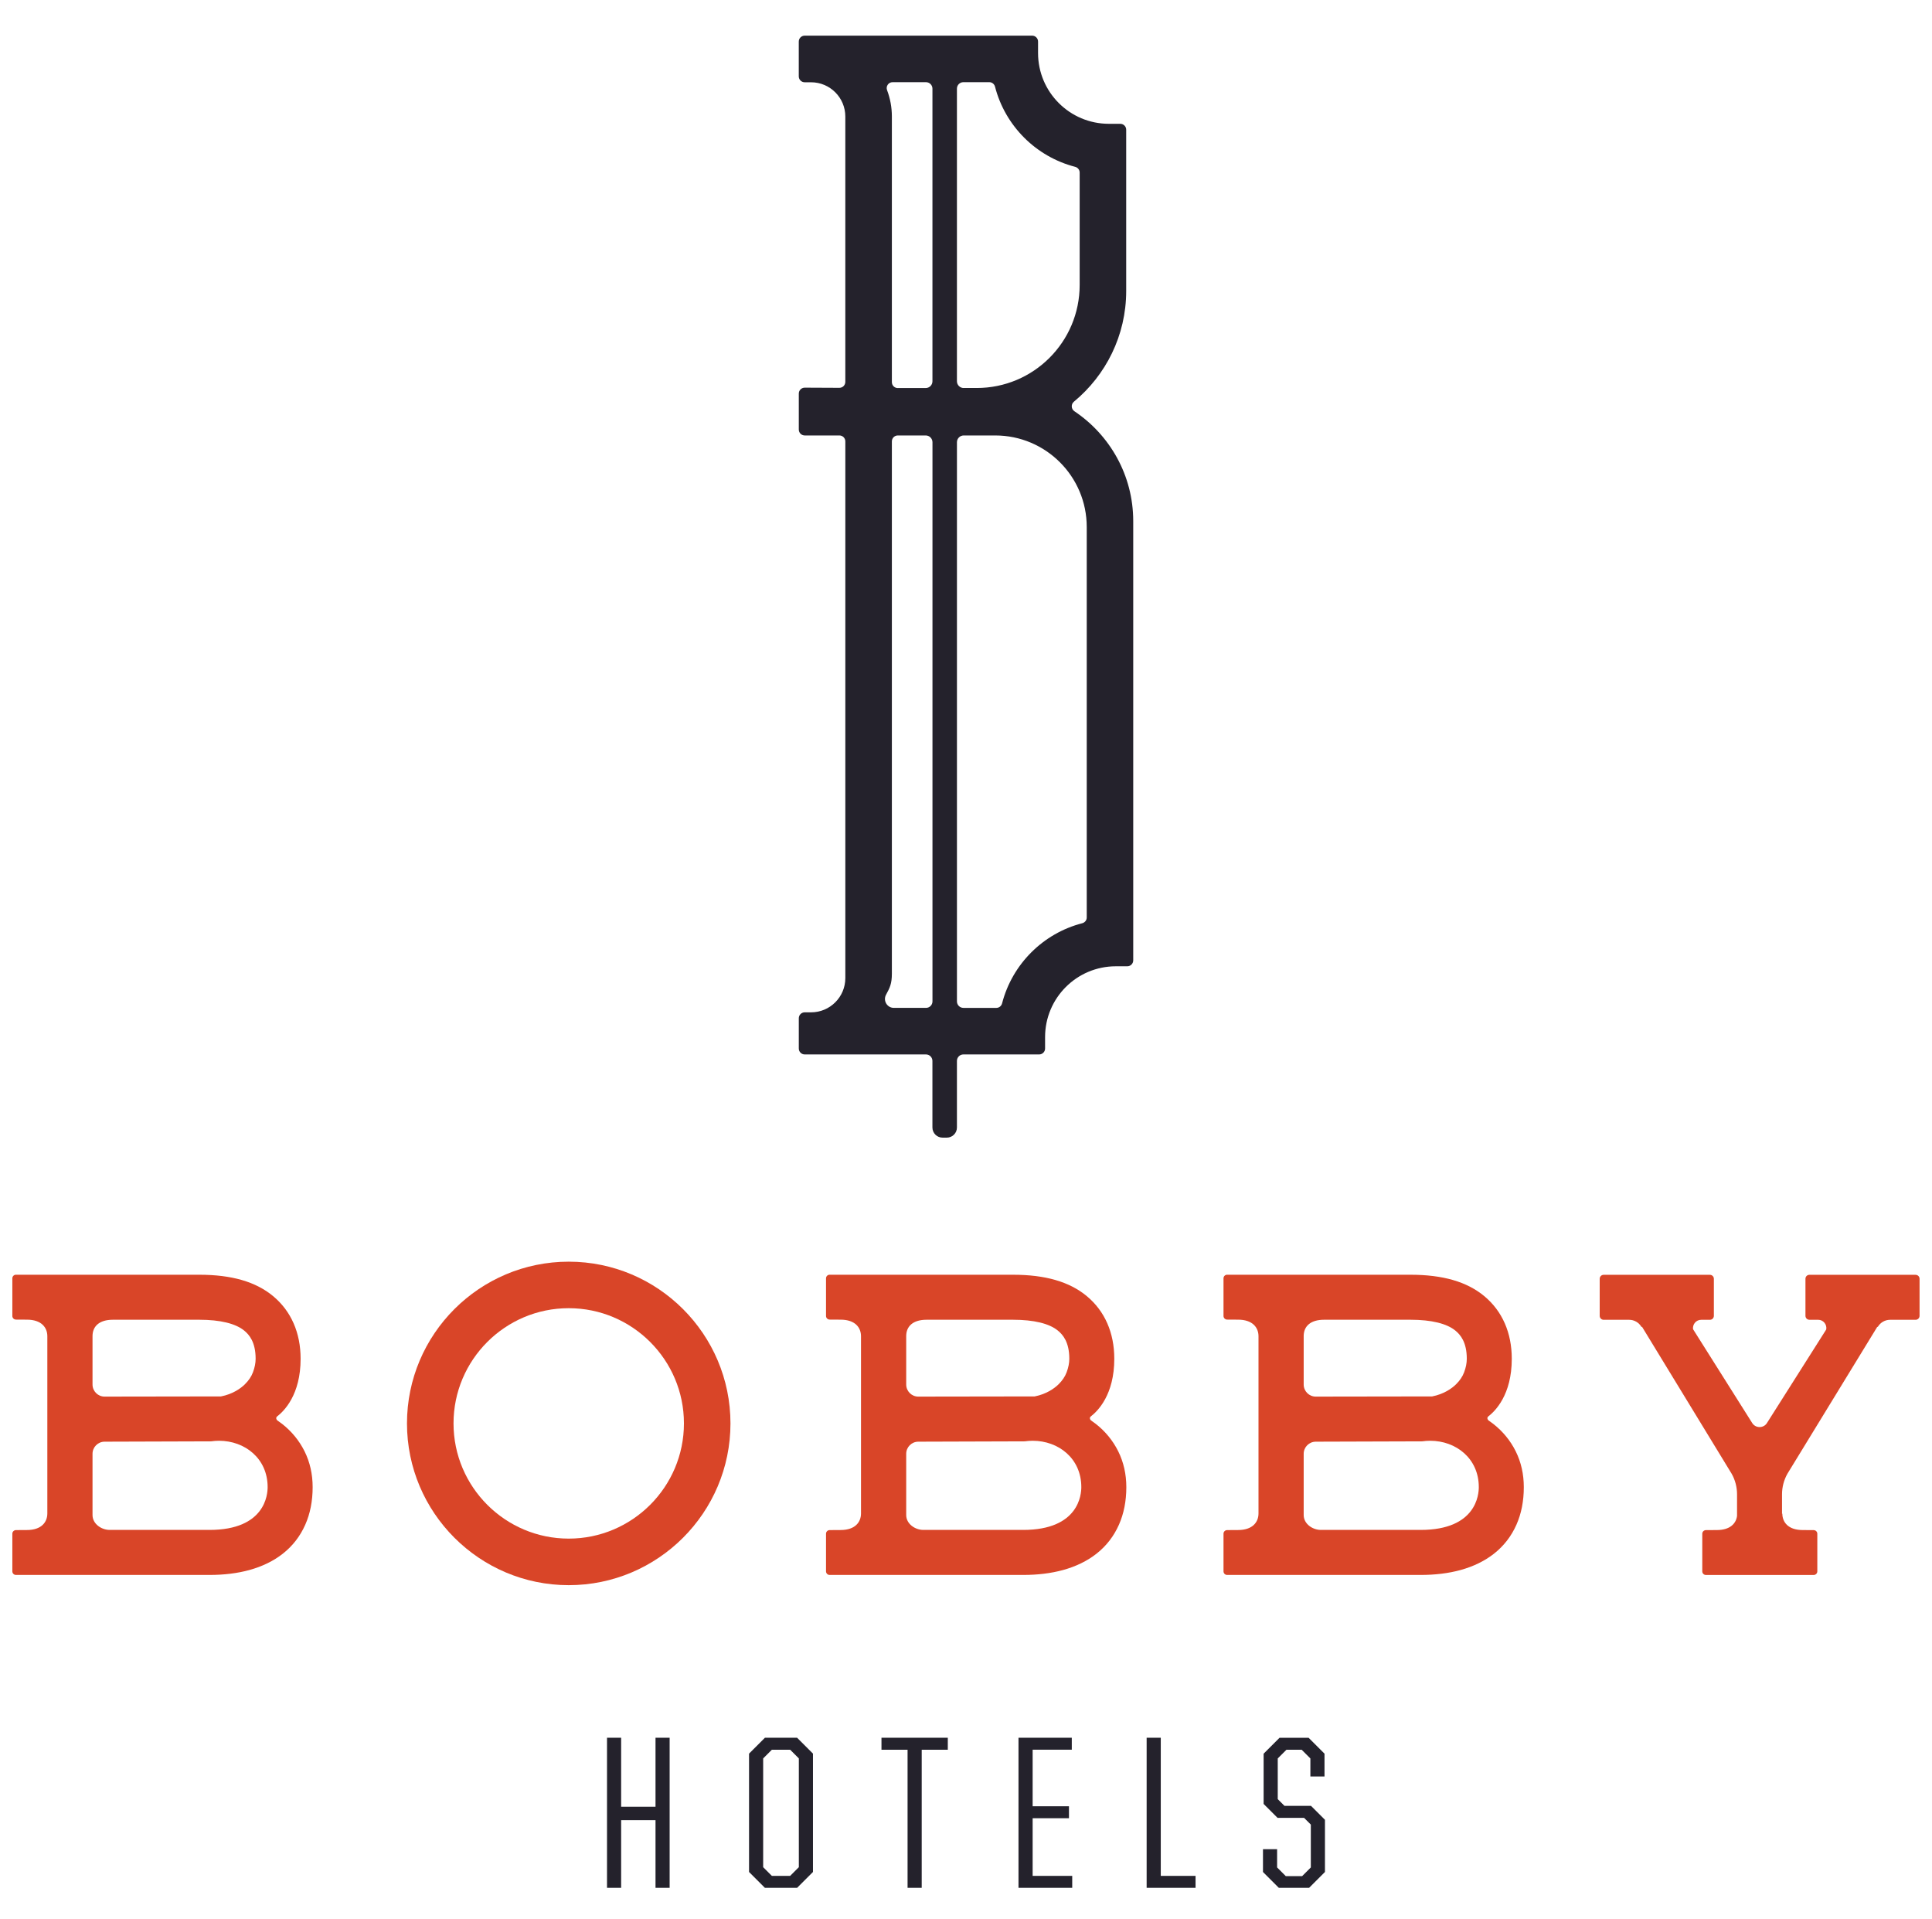
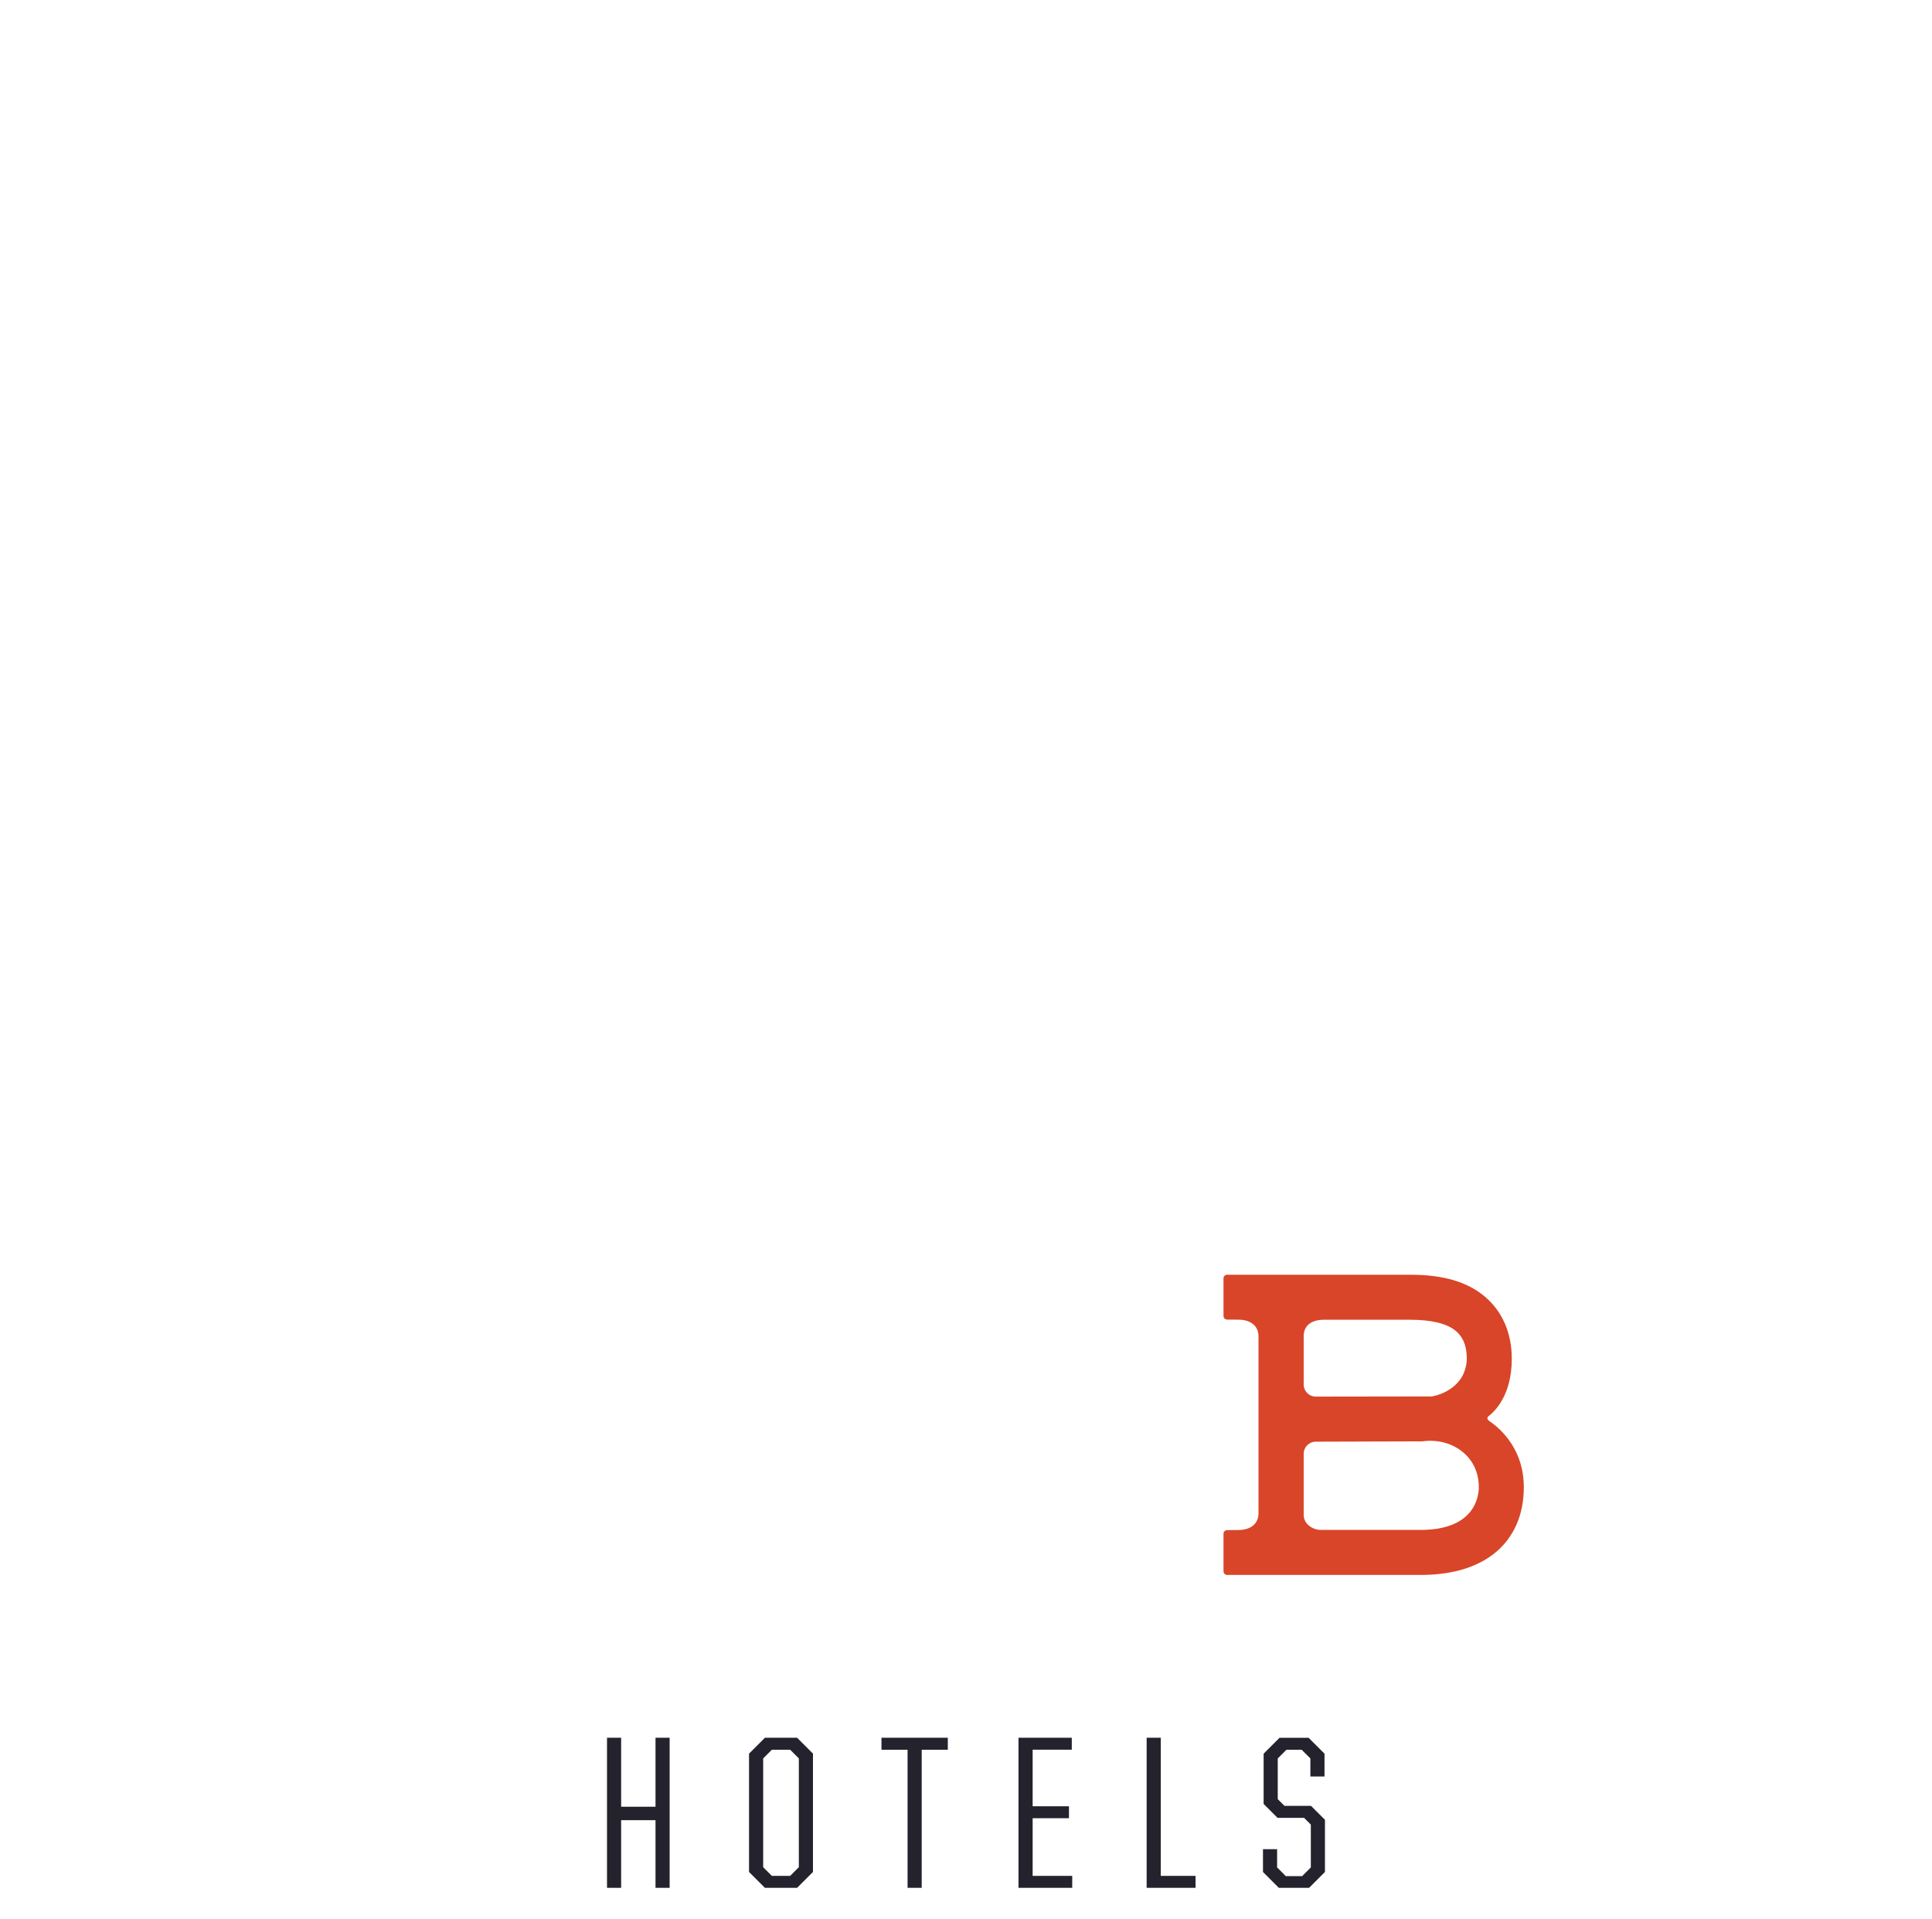
<svg xmlns="http://www.w3.org/2000/svg" width="144" height="143" viewBox="0 0 144 143" fill="none">
-   <path d="M76.926 2.657H59.977C59.734 2.657 59.536 2.854 59.536 3.098V5.691C59.536 5.934 59.734 6.132 59.977 6.132H60.451C61.861 6.132 63.005 7.275 63.005 8.685V28.463C63.005 28.706 62.807 28.904 62.564 28.904H62.562L59.98 28.892H59.979C59.735 28.892 59.538 29.09 59.538 29.333V32.013C59.538 32.257 59.735 32.454 59.979 32.454H62.565C62.809 32.454 63.006 32.652 63.006 32.895V72.894C63.006 74.304 61.863 75.448 60.453 75.448H59.979C59.735 75.448 59.538 75.645 59.538 75.889V78.145C59.538 78.388 59.735 78.586 59.979 78.586H69.015C69.282 78.586 69.497 78.801 69.497 79.068V84.032C69.497 84.448 69.835 84.787 70.253 84.787H70.569C70.985 84.787 71.324 84.45 71.324 84.032V79.068C71.324 78.801 71.539 78.586 71.806 78.586H77.453C77.696 78.586 77.894 78.388 77.894 78.145V77.292C77.894 74.378 80.256 72.016 83.17 72.016H84.023C84.266 72.016 84.464 71.818 84.464 71.575V38.837C84.464 35.426 82.719 32.417 80.079 30.649C79.835 30.486 79.814 30.126 80.041 29.939C82.42 27.974 83.94 25.004 83.94 21.685V9.668C83.94 9.424 83.743 9.227 83.499 9.227H82.647C79.733 9.227 77.37 6.864 77.37 3.95V3.098C77.37 2.854 77.173 2.657 76.93 2.657M71.829 28.919C71.551 28.919 71.324 28.693 71.324 28.413V6.606C71.324 6.339 71.539 6.124 71.806 6.124H73.736C73.94 6.124 74.113 6.265 74.164 6.464C74.915 9.38 77.216 11.68 80.131 12.432C80.33 12.483 80.472 12.656 80.472 12.86V21.241C80.472 25.48 77.036 28.917 72.796 28.917H71.829V28.919ZM66.916 28.922C66.672 28.922 66.475 28.724 66.475 28.481V8.682C66.475 7.993 66.348 7.331 66.118 6.722C66.009 6.433 66.218 6.125 66.527 6.125H69.017C69.283 6.125 69.499 6.341 69.499 6.607V28.417C69.499 28.695 69.274 28.92 68.996 28.92H66.916V28.922ZM71.807 75.116C71.541 75.116 71.325 74.9 71.325 74.633V32.958C71.325 32.68 71.551 32.454 71.831 32.454H74.175C77.943 32.454 80.999 35.508 80.999 39.278V68.381C80.999 68.585 80.857 68.758 80.659 68.809C77.744 69.561 75.444 71.861 74.69 74.777C74.639 74.976 74.466 75.117 74.262 75.117H71.809L71.807 75.116ZM66.623 75.116C66.118 75.116 65.8 74.574 66.042 74.132C66.32 73.623 66.475 73.322 66.475 72.56V32.895C66.475 32.652 66.672 32.454 66.916 32.454H68.996C69.274 32.454 69.501 32.68 69.501 32.958V74.633C69.501 74.9 69.285 75.116 69.019 75.116H66.624H66.623Z" fill="#24222C" />
-   <path d="M42.389 94.031C35.742 94.031 30.334 99.439 30.334 106.086C30.334 112.733 35.742 118.141 42.389 118.141C49.037 118.141 54.445 112.733 54.445 106.086C54.445 99.439 49.037 94.031 42.389 94.031ZM42.389 114.671C37.654 114.671 33.803 110.82 33.803 106.084C33.803 101.349 37.654 97.498 42.389 97.498C47.125 97.498 50.977 101.349 50.977 106.084C50.977 110.82 47.125 114.671 42.389 114.671Z" fill="#D94528" />
-   <path d="M1.188 95.003C1.04 95.003 0.92 95.123 0.92 95.273V98.08C0.92 98.226 1.04 98.345 1.188 98.348C1.305 98.351 1.537 98.353 2.004 98.353C3.1 98.353 3.528 98.948 3.528 99.588V112.795C3.528 113.435 3.1 114.031 2.004 114.031C1.537 114.031 1.305 114.033 1.188 114.036C1.042 114.039 0.92 114.156 0.92 114.304V117.11C0.92 117.259 1.04 117.379 1.188 117.379H14.188H15.611C16.697 117.379 17.699 117.256 18.587 117.012C19.545 116.749 20.381 116.341 21.072 115.8C21.806 115.226 22.372 114.497 22.753 113.633C23.119 112.809 23.303 111.867 23.303 110.836C23.303 109.87 23.101 108.972 22.701 108.166C22.304 107.369 21.743 106.683 21.029 106.122C20.916 106.033 20.797 105.948 20.675 105.865C20.6 105.814 20.535 105.66 20.657 105.564C21.167 105.169 22.406 103.96 22.406 101.27C22.406 99.329 21.697 97.711 20.353 96.596C19.065 95.526 17.266 95.005 14.854 95.005H1.188V95.003ZM7.799 104.088C7.299 104.088 6.896 103.684 6.896 103.185V99.579C6.896 98.858 7.389 98.359 8.416 98.359H14.857C16.409 98.359 17.569 98.641 18.211 99.175C18.573 99.475 19.053 100.02 19.053 101.268C19.053 101.586 18.986 101.925 18.852 102.279C18.732 102.598 18.535 102.891 18.25 103.172C17.956 103.463 17.357 103.902 16.47 104.074L7.801 104.087L7.799 104.088ZM8.176 114.023C7.564 114.023 6.896 113.577 6.896 112.914V108.35C6.896 107.851 7.3 107.447 7.799 107.447L15.728 107.422C15.929 107.394 16.129 107.379 16.328 107.379C18.242 107.379 19.948 108.69 19.948 110.834C19.948 111.361 19.784 114.023 15.613 114.023H8.176Z" fill="#D94528" />
-   <path d="M142.785 95.01H134.861C134.698 95.01 134.568 95.141 134.568 95.304V98.067C134.568 98.23 134.7 98.361 134.861 98.361H135.511C135.909 98.361 136.179 98.72 136.118 99.082L131.715 106.03C131.59 106.249 131.369 106.358 131.149 106.358C130.929 106.358 130.71 106.249 130.583 106.03L126.19 99.064C126.142 98.71 126.409 98.363 126.799 98.363H127.449C127.612 98.363 127.742 98.231 127.742 98.068V95.306C127.742 95.143 127.61 95.011 127.449 95.011H119.525C119.362 95.011 119.232 95.143 119.232 95.306V98.068C119.232 98.231 119.364 98.363 119.525 98.363H121.428C121.805 98.363 122.151 98.564 122.342 98.888L122.393 98.893L129.069 109.839C129.331 110.305 129.469 110.83 129.469 111.364V112.983C129.392 113.549 128.949 114.033 127.962 114.033C127.496 114.033 127.264 114.036 127.146 114.038C127 114.041 126.878 114.158 126.878 114.306V117.111C126.878 117.261 126.998 117.381 127.146 117.381H130.06H132.268H135.183C135.331 117.381 135.452 117.261 135.452 117.111V114.306C135.452 114.16 135.331 114.041 135.183 114.038C135.067 114.035 134.835 114.033 134.367 114.033C133.271 114.033 132.844 113.437 132.844 112.797L132.822 112.834V111.364C132.822 110.83 132.961 110.305 133.222 109.839L139.919 98.891L139.961 98.888C140.152 98.565 140.498 98.363 140.875 98.363H142.778C142.941 98.363 143.073 98.231 143.073 98.068V95.306C143.073 95.143 142.941 95.011 142.778 95.011" fill="#D94528" />
-   <path d="M61.835 95.003C61.687 95.003 61.567 95.123 61.567 95.273V98.08C61.567 98.226 61.687 98.345 61.835 98.348C61.952 98.351 62.184 98.353 62.651 98.353C63.745 98.353 64.174 98.948 64.174 99.588V112.795C64.174 113.435 63.747 114.031 62.651 114.031C62.184 114.031 61.952 114.033 61.835 114.036C61.688 114.039 61.567 114.156 61.567 114.304V117.11C61.567 117.259 61.687 117.379 61.835 117.379H74.835H76.258C77.344 117.379 78.346 117.256 79.234 117.012C80.192 116.749 81.028 116.341 81.719 115.8C82.452 115.226 83.018 114.497 83.4 113.633C83.765 112.809 83.95 111.867 83.95 110.836C83.95 109.87 83.747 108.972 83.347 108.166C82.951 107.369 82.39 106.683 81.676 106.122C81.562 106.033 81.444 105.948 81.322 105.865C81.246 105.814 81.182 105.66 81.304 105.564C81.814 105.169 83.053 103.96 83.053 101.27C83.053 99.329 82.344 97.711 81 96.596C79.711 95.526 77.913 95.005 75.501 95.005H61.832L61.835 95.003ZM68.446 104.088C67.947 104.088 67.543 103.684 67.543 103.185V99.579C67.543 98.858 68.036 98.359 69.063 98.359H75.504C77.056 98.359 78.216 98.641 78.857 99.175C79.219 99.475 79.7 100.02 79.7 101.268C79.7 101.586 79.632 101.925 79.499 102.279C79.379 102.598 79.181 102.891 78.897 103.172C78.602 103.463 78.003 103.902 77.117 104.074L68.446 104.087V104.088ZM68.823 114.023C68.21 114.023 67.543 113.577 67.543 112.914V108.35C67.543 107.851 67.947 107.447 68.446 107.447L76.375 107.422C76.575 107.394 76.776 107.379 76.975 107.379C78.889 107.379 80.595 108.69 80.595 110.834C80.595 111.361 80.43 114.023 76.259 114.023H68.823Z" fill="#D94528" />
  <path d="M91.461 95.003C91.313 95.003 91.193 95.123 91.193 95.273V98.08C91.193 98.226 91.313 98.345 91.461 98.348C91.578 98.351 91.81 98.353 92.277 98.353C93.371 98.353 93.801 98.948 93.801 99.588V112.795C93.801 113.435 93.371 114.031 92.277 114.031C91.81 114.031 91.578 114.033 91.461 114.036C91.315 114.039 91.193 114.156 91.193 114.304V117.11C91.193 117.259 91.313 117.379 91.461 117.379H104.461H105.884C106.97 117.379 107.972 117.256 108.861 117.012C109.818 116.749 110.654 116.341 111.345 115.8C112.079 115.226 112.645 114.497 113.027 113.633C113.392 112.809 113.576 111.867 113.576 110.836C113.576 109.87 113.374 108.972 112.974 108.166C112.579 107.369 112.016 106.683 111.302 106.122C111.189 106.033 111.07 105.948 110.949 105.865C110.873 105.814 110.809 105.66 110.93 105.564C111.44 105.169 112.679 103.96 112.679 101.27C112.679 99.329 111.97 97.711 110.626 96.596C109.338 95.526 107.539 95.005 105.127 95.005H91.458L91.461 95.003ZM98.072 104.088C97.572 104.088 97.169 103.684 97.169 103.185V99.579C97.169 98.858 97.662 98.359 98.689 98.359H105.131C106.682 98.359 107.842 98.641 108.484 99.175C108.846 99.475 109.326 100.02 109.326 101.268C109.326 101.586 109.259 101.925 109.126 102.279C109.005 102.598 108.808 102.891 108.523 103.172C108.229 103.463 107.63 103.902 106.743 104.074L98.074 104.087L98.072 104.088ZM98.449 114.023C97.837 114.023 97.169 113.577 97.169 112.914V108.35C97.169 107.851 97.574 107.447 98.072 107.447L106.001 107.422C106.202 107.394 106.402 107.379 106.602 107.379C108.515 107.379 110.221 108.69 110.221 110.834C110.221 111.361 110.057 114.023 105.886 114.023H98.449Z" fill="#D94528" />
  <path d="M95.318 140.699H97.571L98.754 139.516V135.626L97.715 134.588H95.738L95.236 134.086V131.055L95.884 130.407H97.019L97.668 131.055V132.401H98.721V130.7L97.538 129.517H95.366L94.183 130.7V134.445L95.221 135.483H97.199L97.701 135.985V139.178L97.052 139.827H95.836L95.188 139.178V137.816H94.135V139.517L95.318 140.7V140.699ZM85.462 140.699H89.11V139.807H86.517V129.513H85.464V140.699H85.462ZM75.914 140.699H79.917V139.807H76.967V135.511H79.674V134.619H76.967V130.404H79.885V129.512H75.913V140.697L75.914 140.699ZM67.646 140.699H68.699V130.405H70.644V129.513H65.7V130.405H67.645V140.699H67.646ZM57.531 139.807L56.882 139.159V131.053L57.531 130.405H58.893L59.541 131.053V139.159L58.893 139.807H57.531ZM57.012 140.699H59.411L60.594 139.516V130.696L59.411 129.513H57.012L55.829 130.696V139.516L57.012 140.699ZM45.243 140.699H46.296V135.657H48.858V140.699H49.911V129.513H48.858V134.652H46.296V129.513H45.243V140.699Z" fill="#24222C" />
</svg>